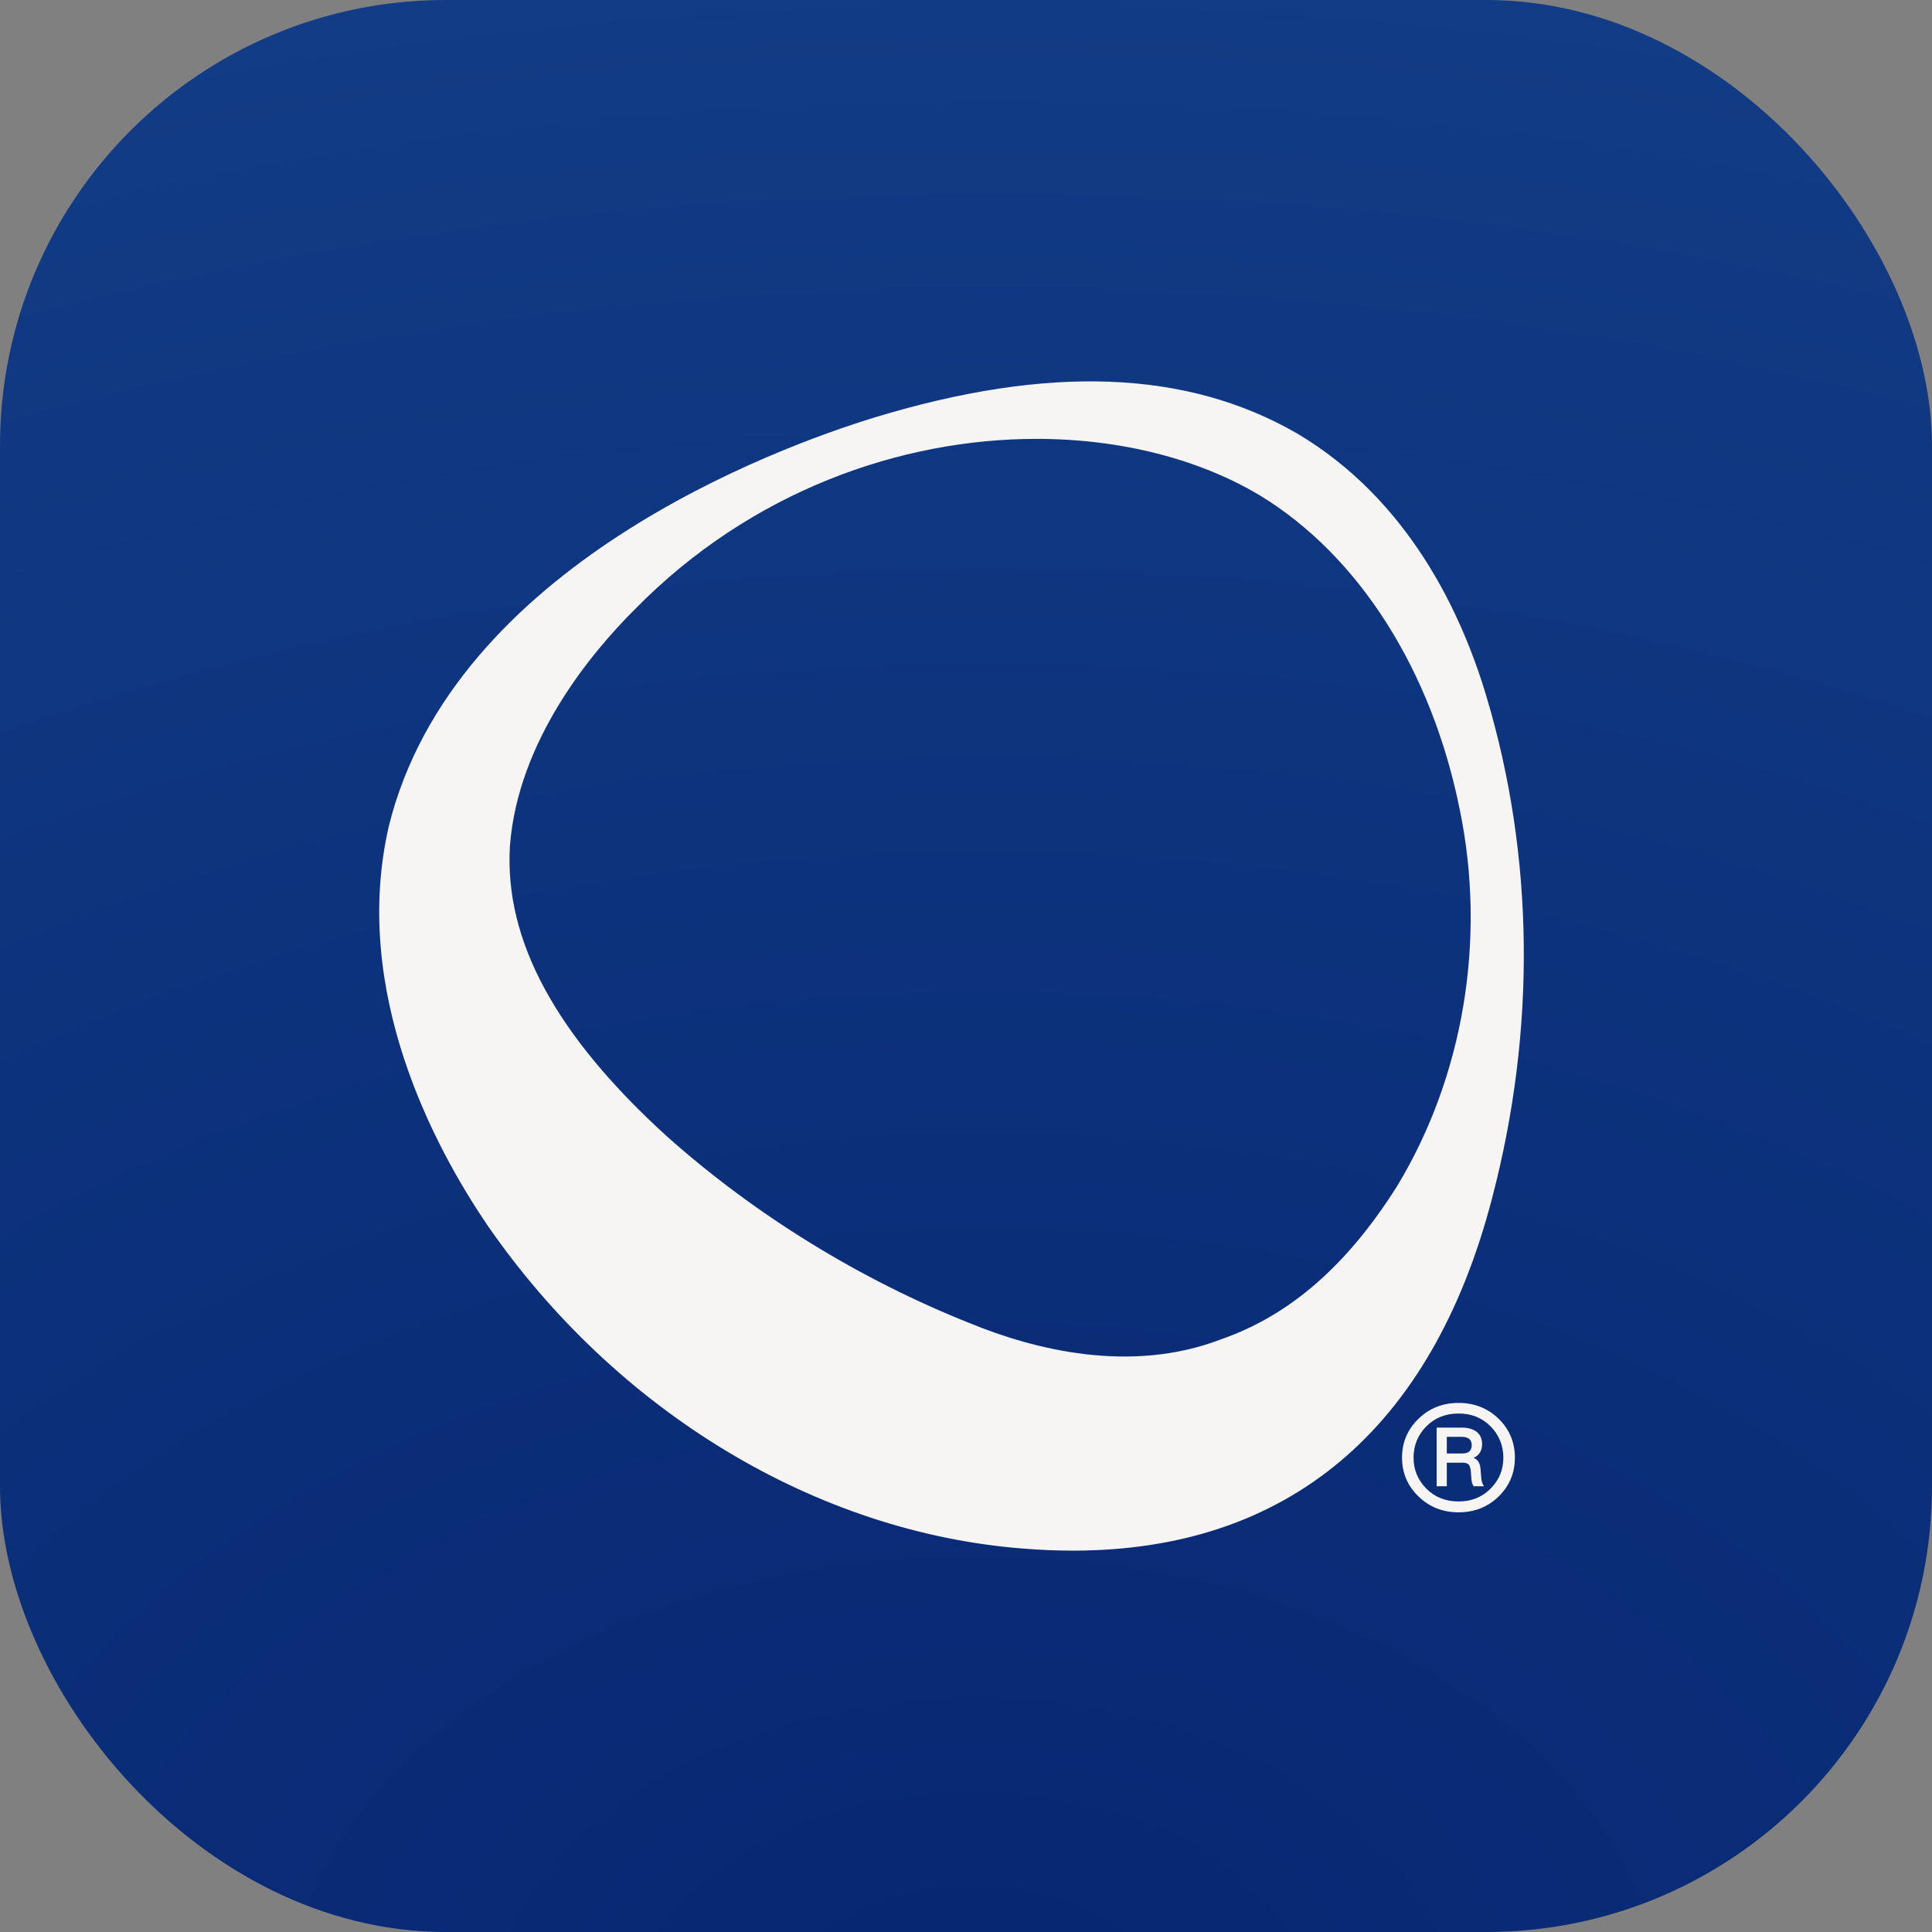
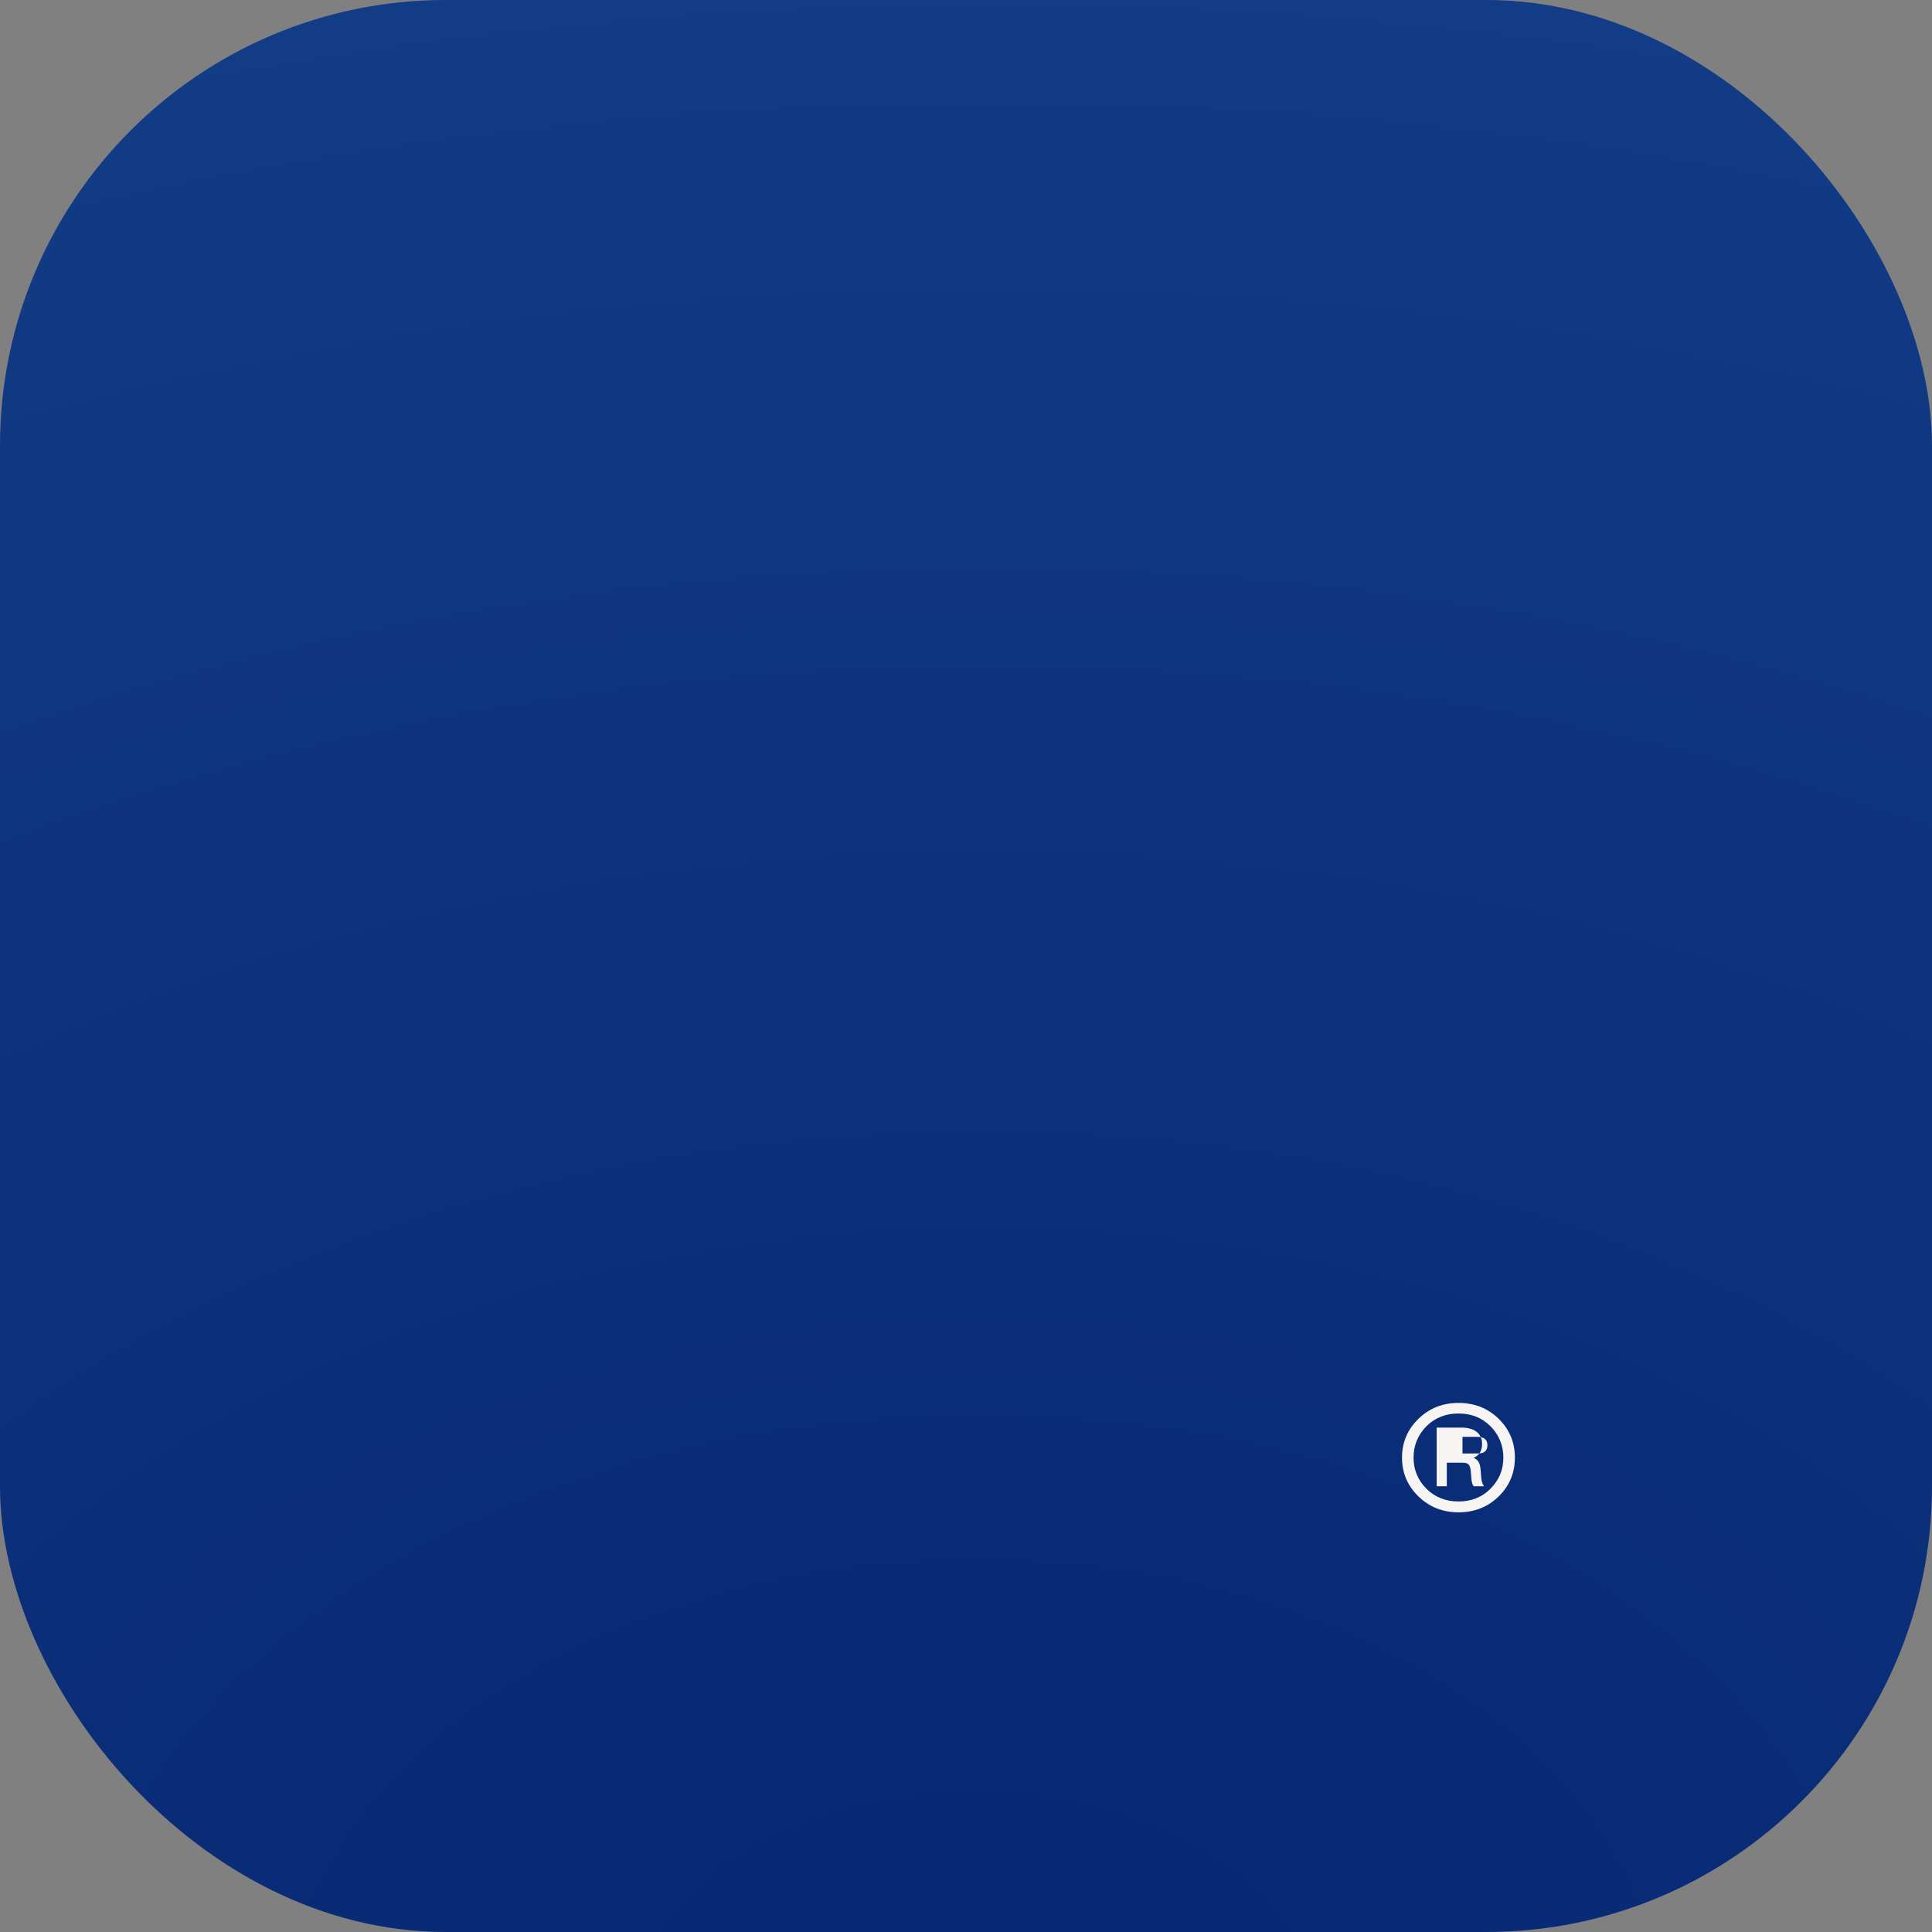
<svg xmlns="http://www.w3.org/2000/svg" viewBox="0 0 1070 1070" data-name="Calque 1" id="Calque_1">
  <rect x="0" y="0" width="1070" height="1070" fill="#808080" stroke="none" />
  <defs>
    <style>
      .cls-1 {
        fill: url(#radial-gradient);
      }

      .cls-2 {
        fill: #f6f5f4;
      }
    </style>
    <radialGradient gradientUnits="userSpaceOnUse" gradientTransform="translate(1828.63 1847.28) rotate(-.57) scale(.25 .17)" r="7736.27" fy="-4338.5" fx="-5129.79" cy="-4338.5" cx="-5129.79" id="radial-gradient">
      <stop stop-color="#072672" offset="0" />
      <stop stop-color="#133e87" offset=".95" />
    </radialGradient>
  </defs>
  <rect ry="246.86" rx="246.86" height="1070" width="1070" class="cls-1" />
  <g>
-     <path d="M718.4,240.08l-.04-.02c-61.12-35.26-137.66-38.16-234.02-8.85-54.07,16.6-233.26,81.99-268.99,226.34-21.07,91.5,25.21,177.81,54.69,221.15,71.19,103.05,181.94,169.94,296.23,178.91,9.56.79,18.88,1.18,27.98,1.18,118.81,0,198.8-67.06,232.15-195.34,24.41-93.18,23.32-189.19-3.15-277.65-13.75-46.26-43.1-109.09-104.85-145.72ZM773.73,656.94c-27.6,43.86-59.4,71.57-97.33,84.76-50.19,19.34-103.52,5.81-139.45-8.94-60.89-24.26-118.74-59.92-167.27-103.11-61.87-56.16-90.42-108.87-87.27-161.06,4.39-58.5,45.22-107.26,69.2-131.15,64.5-65.7,147.55-94.38,222.41-94.38,46.65,0,90.12,11.14,123.9,31.41,54.73,33.36,95.01,96.73,110.53,173.88,14.83,71.68,2.17,147.7-34.71,208.59Z" class="cls-2" />
    <g>
-       <path d="M819.94,813.41c-.26-3.15-1.53-5.16-3.84-6.01,3.15-1.36,4.73-3.92,4.73-7.67,0-2.9-1-5.13-3-6.71-2-1.58-4.79-2.37-8.37-2.37h-13.8v32.47h5.62v-13.04h8.82c1.53,0,2.62.34,3.26,1.02.64.68,1.04,1.92,1.22,3.71l.26,3.32c.08,2.3.51,3.96,1.28,4.99h5.75c-.94-1.36-1.45-3.03-1.53-4.99l-.38-4.73ZM809.97,804.97h-8.69v-9.2h8.18c3.75,0,5.62,1.53,5.62,4.6s-1.7,4.6-5.11,4.6Z" class="cls-2" />
+       <path d="M819.94,813.41c-.26-3.15-1.53-5.16-3.84-6.01,3.15-1.36,4.73-3.92,4.73-7.67,0-2.9-1-5.13-3-6.71-2-1.58-4.79-2.37-8.37-2.37h-13.8v32.47h5.62v-13.04h8.82c1.53,0,2.62.34,3.26,1.02.64.68,1.04,1.92,1.22,3.71l.26,3.32c.08,2.3.51,3.96,1.28,4.99h5.75c-.94-1.36-1.45-3.03-1.53-4.99l-.38-4.73ZM809.97,804.97v-9.2h8.18c3.75,0,5.62,1.53,5.62,4.6s-1.7,4.6-5.11,4.6Z" class="cls-2" />
      <path d="M830.04,785.8c-6.05-5.88-13.46-8.82-22.24-8.82s-16.19,2.94-22.24,8.82c-6.05,5.88-9.08,13.04-9.08,21.48s3.03,15.59,9.08,21.47c6.05,5.88,13.46,8.82,22.24,8.82s16.19-2.94,22.24-8.82c5.97-5.88,8.95-13.04,8.95-21.47s-2.98-15.6-8.95-21.48ZM825.44,824.53c-4.69,4.69-10.57,7.03-17.64,7.03s-13.08-2.34-17.77-7.03c-4.77-4.77-7.16-10.52-7.16-17.26s2.39-12.61,7.16-17.39c4.69-4.69,10.61-7.03,17.77-7.03s12.95,2.34,17.64,7.03,7.16,10.57,7.16,17.39-2.39,12.48-7.16,17.26Z" class="cls-2" />
    </g>
  </g>
</svg>